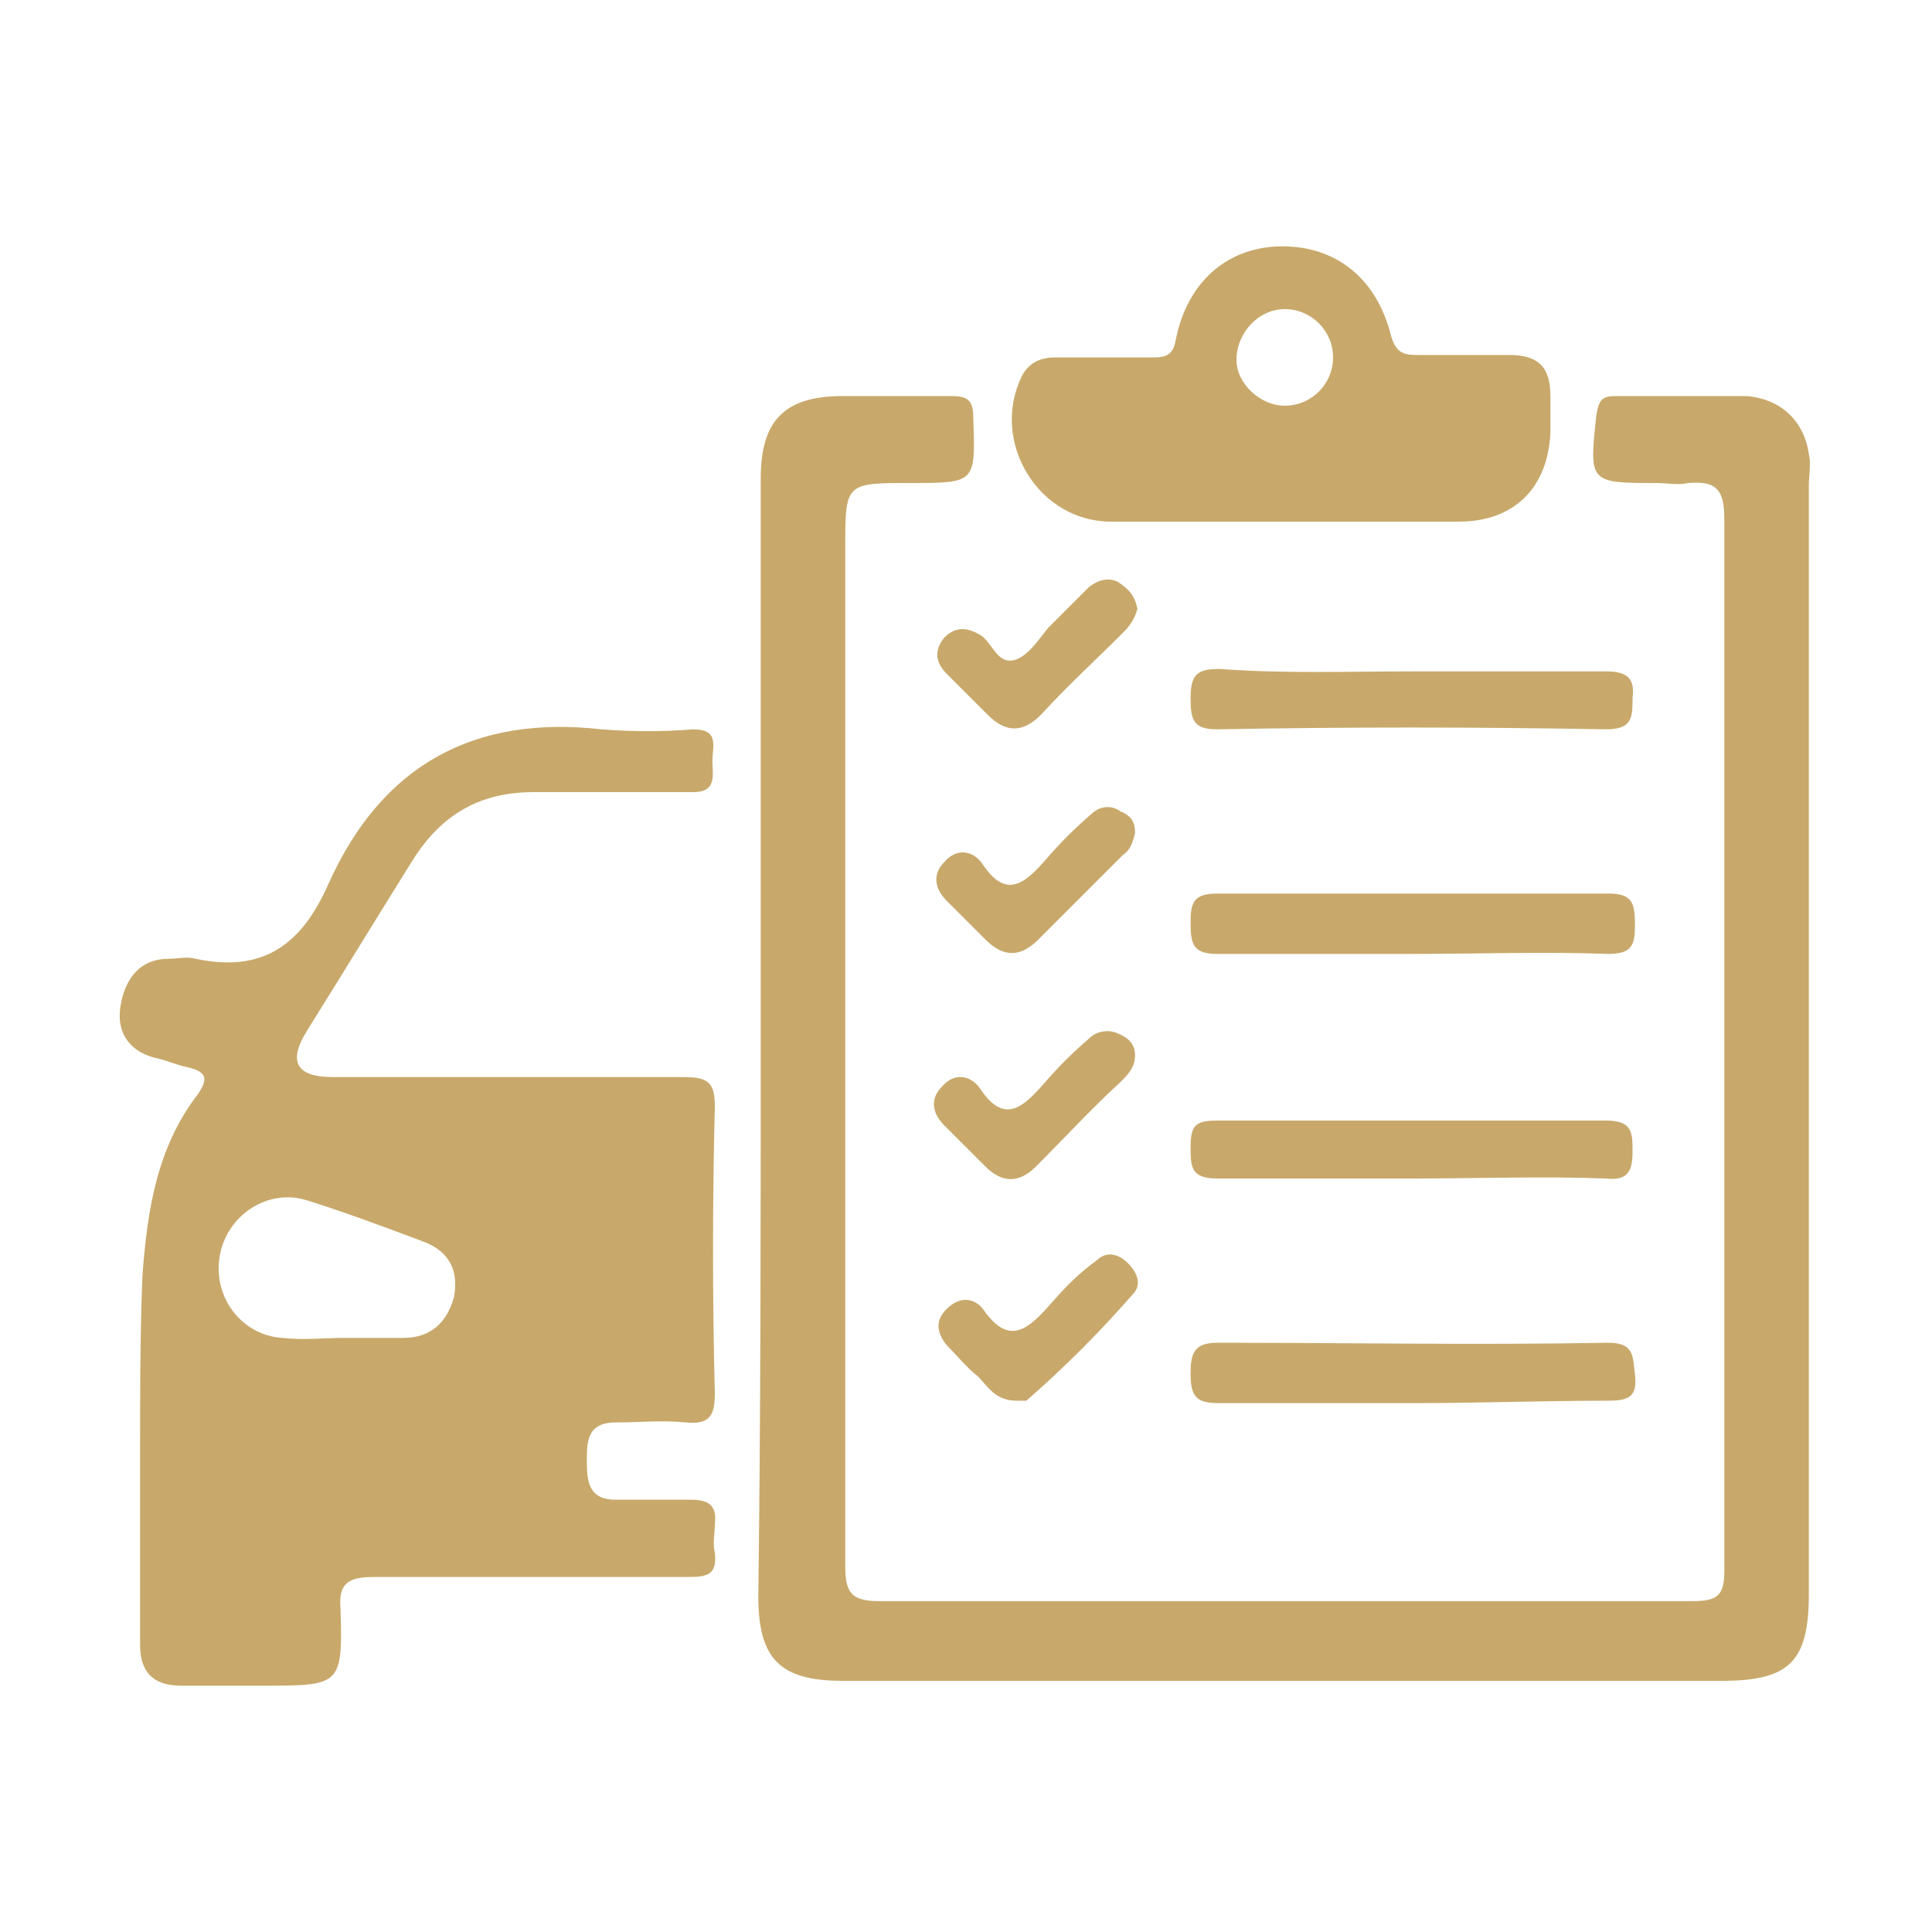
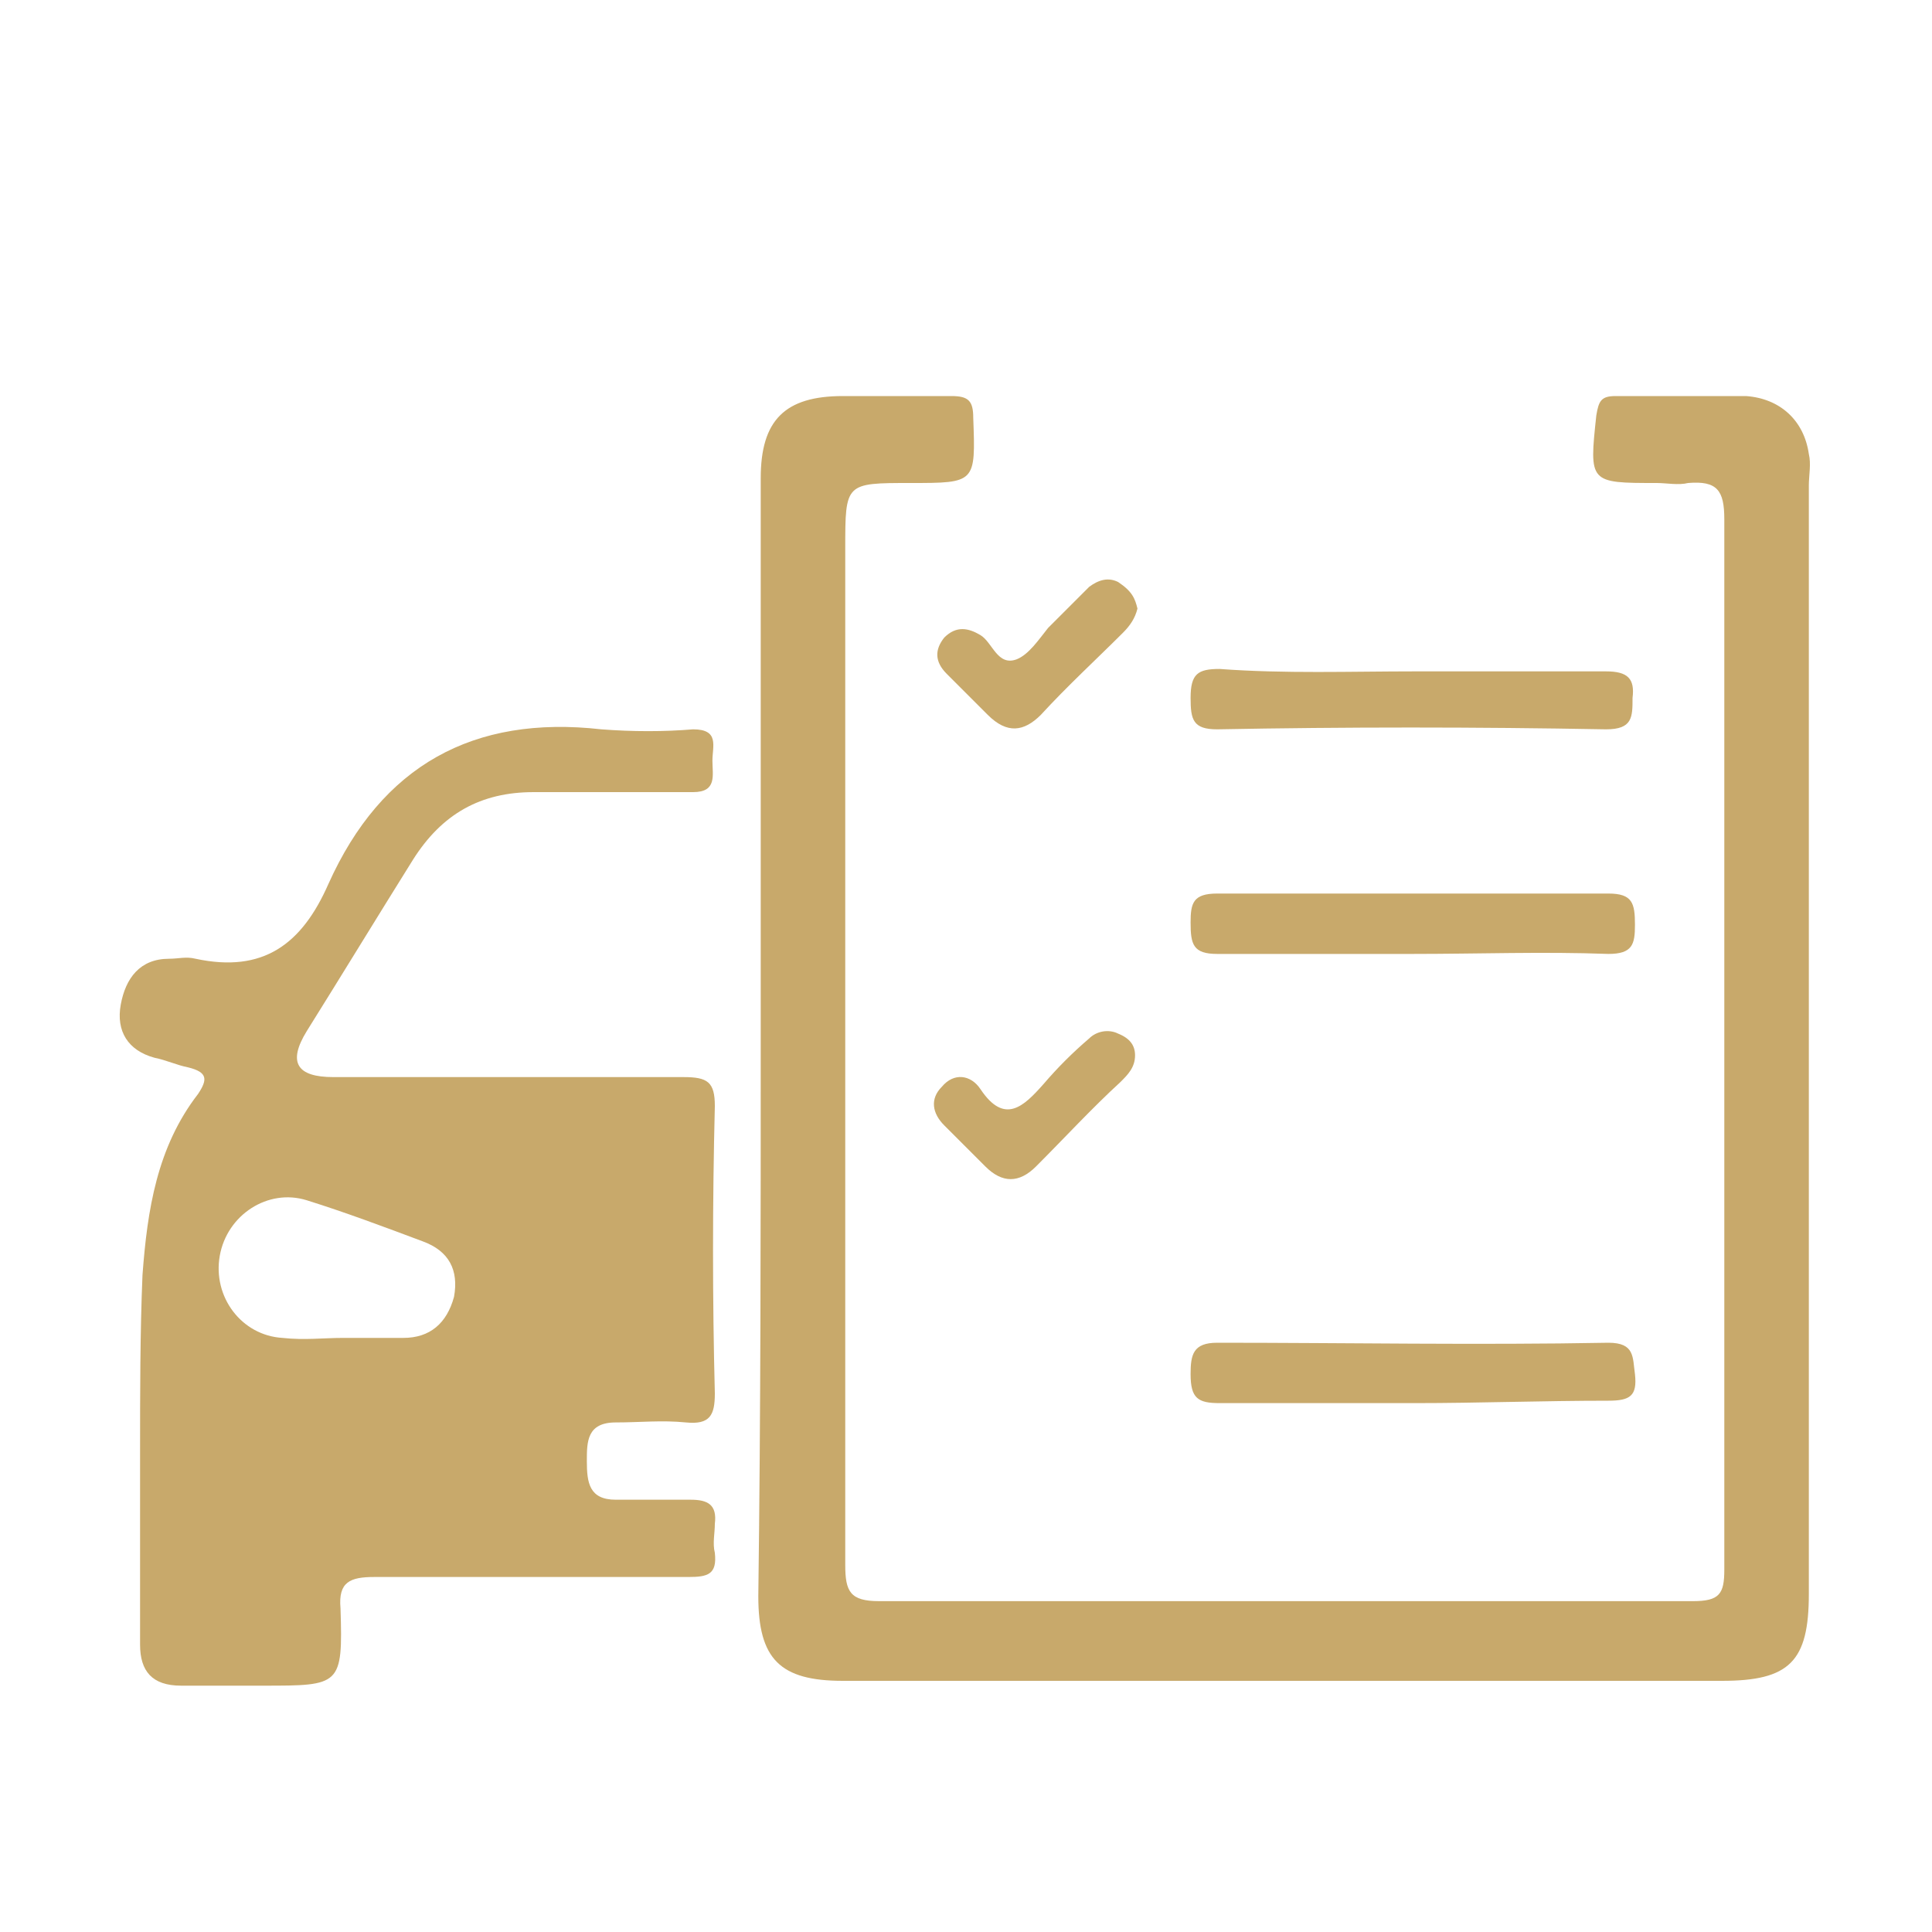
<svg xmlns="http://www.w3.org/2000/svg" version="1.0" id="Layer_1" x="0px" y="0px" viewBox="0 0 80 80" enable-background="new 0 0 80 80" xml:space="preserve">
  <g id="_x34_klLiV_00000150080088653809402520000003159333525049298103_">
    <g>
      <path fill="#C8A96B" d="M5.8,60.1c0-2.4,0-4.9,0.1-7.3c0.2-2.7,0.6-5.3,2.3-7.5c0.4-0.6,0.4-0.9-0.4-1.1c-0.5-0.1-0.9-0.3-1.4-0.4    c-1.1-0.3-1.6-1.1-1.4-2.2c0.2-1.1,0.8-1.9,2-1.9c0.4,0,0.7-0.1,1.1,0c2.8,0.6,4.4-0.6,5.5-3.1c2.2-4.9,6-7,11.3-6.4    c1.3,0.1,2.6,0.1,3.8,0c1.1,0,0.8,0.7,0.8,1.3c0,0.6,0.2,1.3-0.8,1.3c-2.2,0-4.4,0-6.6,0c-2.2,0-3.8,0.9-5,2.8    c-1.5,2.4-2.9,4.7-4.4,7.1c-0.8,1.3-0.4,1.9,1.1,1.9c4.8,0,9.6,0,14.5,0c1,0,1.3,0.2,1.3,1.2c-0.1,4-0.1,8,0,11.9    c0,0.9-0.2,1.3-1.2,1.2c-1-0.1-1.9,0-2.9,0c-1.2,0-1.2,0.8-1.2,1.6c0,0.9,0.1,1.6,1.2,1.6c1,0,2,0,3.1,0c0.7,0,1.1,0.2,1,1    c0,0.4-0.1,0.8,0,1.2c0.1,0.9-0.3,1-1.1,1c-4.3,0-8.7,0-13,0c-1,0-1.5,0.2-1.4,1.3c0.1,3.2,0,3.2-3.2,3.2c-1.2,0-2.3,0-3.4,0    c-1.2,0-1.7-0.6-1.7-1.7C5.8,65.4,5.8,62.7,5.8,60.1z M14.2,55.4C14.2,55.4,14.2,55.4,14.2,55.4c0.8,0,1.7,0,2.5,0    c1.1,0,1.8-0.6,2.1-1.7c0.2-1.1-0.2-1.9-1.3-2.3c-1.6-0.6-3.2-1.2-4.8-1.7c-1.6-0.5-3.3,0.6-3.6,2.3c-0.3,1.7,0.9,3.3,2.6,3.4    C12.6,55.5,13.4,55.4,14.2,55.4z" />
      <path fill="#C8A96B" d="M31.5,43c0-7.7,0-15.5,0-23.2c0-2.4,1-3.4,3.4-3.4c1.5,0,3,0,4.5,0c0.7,0,0.9,0.2,0.9,0.9    c0.1,2.7,0.1,2.7-2.6,2.7C35,20,35,20,35,22.7c0,14,0,28,0,42.1c0,1.1,0.2,1.5,1.4,1.5c11.2,0,22.5,0,33.7,0    c1.1,0,1.3-0.3,1.3-1.3c0-14.5,0-29,0-43.5c0-1.2-0.3-1.6-1.5-1.5c-0.4,0.1-0.9,0-1.3,0c-2.8,0-2.8,0-2.5-2.8    c0.1-0.6,0.2-0.8,0.8-0.8c1.8,0,3.6,0,5.4,0c1.4,0.1,2.4,1,2.6,2.4c0.1,0.4,0,0.9,0,1.3c0,15.3,0,30.6,0,45.9    c0,2.8-0.8,3.6-3.6,3.6c-12.1,0-24.2,0-36.4,0c-2.6,0-3.5-0.9-3.5-3.5C31.5,58.5,31.5,50.8,31.5,43z" />
-       <path fill="#C8A96B" d="M53.2,21.6c-2.4,0-4.8,0-7.2,0c-3,0-5-3.3-3.7-6c0.3-0.6,0.8-0.8,1.4-0.8c1.4,0,2.7,0,4.1,0    c0.6,0,0.8-0.2,0.9-0.8c0.5-2.4,2.2-3.8,4.4-3.8c2.2,0,3.9,1.3,4.5,3.7c0.2,0.7,0.5,0.8,1.1,0.8c1.3,0,2.6,0,3.8,0    c1.2,0,1.7,0.5,1.7,1.7c0,0.5,0,1,0,1.5c-0.1,2.3-1.5,3.7-3.8,3.7C58,21.6,55.6,21.6,53.2,21.6C53.2,21.6,53.2,21.6,53.2,21.6z     M55.2,14.8c0-1.1-0.9-2-2-2c-1.1,0-2,1-2,2.1c0,1,1,1.9,2,1.9C54.3,16.8,55.2,15.9,55.2,14.8z" />
      <path fill="#C8A96B" d="M58.6,27.8c2.6,0,5.3,0,7.9,0c0.9,0,1.2,0.3,1.1,1.1c0,0.8,0,1.3-1.1,1.3c-5.4-0.1-10.8-0.1-16.1,0    c-1,0-1.1-0.4-1.1-1.3c0-1,0.3-1.2,1.2-1.2C53.2,27.9,55.9,27.8,58.6,27.8z" />
      <path fill="#C8A96B" d="M58.5,39.5c-2.7,0-5.4,0-8.1,0c-1,0-1.1-0.4-1.1-1.3c0-0.8,0.1-1.2,1.1-1.2c5.4,0,10.8,0,16.2,0    c1,0,1.1,0.4,1.1,1.3c0,0.8-0.1,1.2-1.1,1.2C63.9,39.4,61.2,39.5,58.5,39.5z" />
-       <path fill="#C8A96B" d="M58.5,48.8c-2.7,0-5.4,0-8.1,0c-1.1,0-1.1-0.5-1.1-1.3c0-0.9,0.2-1.1,1.1-1.1c5.4,0,10.8,0,16.1,0    c1.1,0,1.1,0.5,1.1,1.3c0,0.8-0.2,1.2-1.1,1.1C63.9,48.7,61.2,48.8,58.5,48.8z" />
      <path fill="#C8A96B" d="M58.6,58.1c-2.7,0-5.4,0-8.1,0c-0.9,0-1.2-0.2-1.2-1.2c0-0.8,0.1-1.3,1.1-1.3c5.4,0,10.8,0.1,16.2,0    c1.1,0,1,0.6,1.1,1.3c0.1,0.9-0.2,1.1-1.1,1.1C63.9,58,61.2,58.1,58.6,58.1z" />
-       <path fill="#C8A96B" d="M42.1,58c-0.9,0-1.2-0.6-1.6-1c-0.5-0.4-0.9-0.9-1.3-1.3c-0.4-0.5-0.5-1,0-1.5c0.5-0.5,1.1-0.5,1.5,0    c1.1,1.6,1.9,0.8,2.8-0.2c0.6-0.7,1.2-1.3,1.9-1.8c0.4-0.4,0.9-0.3,1.3,0.1c0.4,0.4,0.6,0.9,0.2,1.3c-1.4,1.6-2.8,3-4.4,4.4    C42.4,58,42.2,58,42.1,58z" />
      <path fill="#C8A96B" d="M47,43.7c0,0.5-0.3,0.8-0.6,1.1c-1.2,1.1-2.3,2.3-3.5,3.5c-0.7,0.7-1.4,0.7-2.1,0    c-0.6-0.6-1.1-1.1-1.7-1.7c-0.5-0.5-0.6-1.1-0.1-1.6c0.5-0.6,1.2-0.5,1.6,0.1c1,1.5,1.8,0.7,2.6-0.2c0.6-0.7,1.2-1.3,1.9-1.9    c0.3-0.3,0.8-0.4,1.2-0.2C46.8,43,47,43.3,47,43.7z" />
-       <path fill="#C8A96B" d="M47,34.5c-0.1,0.4-0.2,0.7-0.5,0.9c-1.2,1.2-2.3,2.3-3.5,3.5c-0.7,0.7-1.4,0.8-2.2,0    c-0.5-0.5-1.1-1.1-1.6-1.6c-0.5-0.5-0.6-1.1-0.1-1.6c0.5-0.6,1.2-0.5,1.6,0.1c1,1.5,1.8,0.7,2.6-0.2c0.6-0.7,1.2-1.3,1.9-1.9    c0.3-0.3,0.8-0.4,1.2-0.1C46.9,33.8,47,34.1,47,34.5z" />
      <path fill="#C8A96B" d="M47.1,25.2c-0.1,0.4-0.3,0.7-0.6,1c-1.1,1.1-2.3,2.2-3.4,3.4c-0.7,0.7-1.4,0.8-2.2,0    c-0.6-0.6-1.1-1.1-1.7-1.7c-0.5-0.5-0.5-1-0.1-1.5c0.5-0.5,1-0.4,1.5-0.1c0.5,0.3,0.7,1.3,1.5,1c0.5-0.2,0.9-0.8,1.3-1.3    c0.6-0.6,1.1-1.1,1.7-1.7c0.4-0.3,0.8-0.4,1.2-0.2C46.9,24.5,47,24.8,47.1,25.2z" />
    </g>
  </g>
</svg>